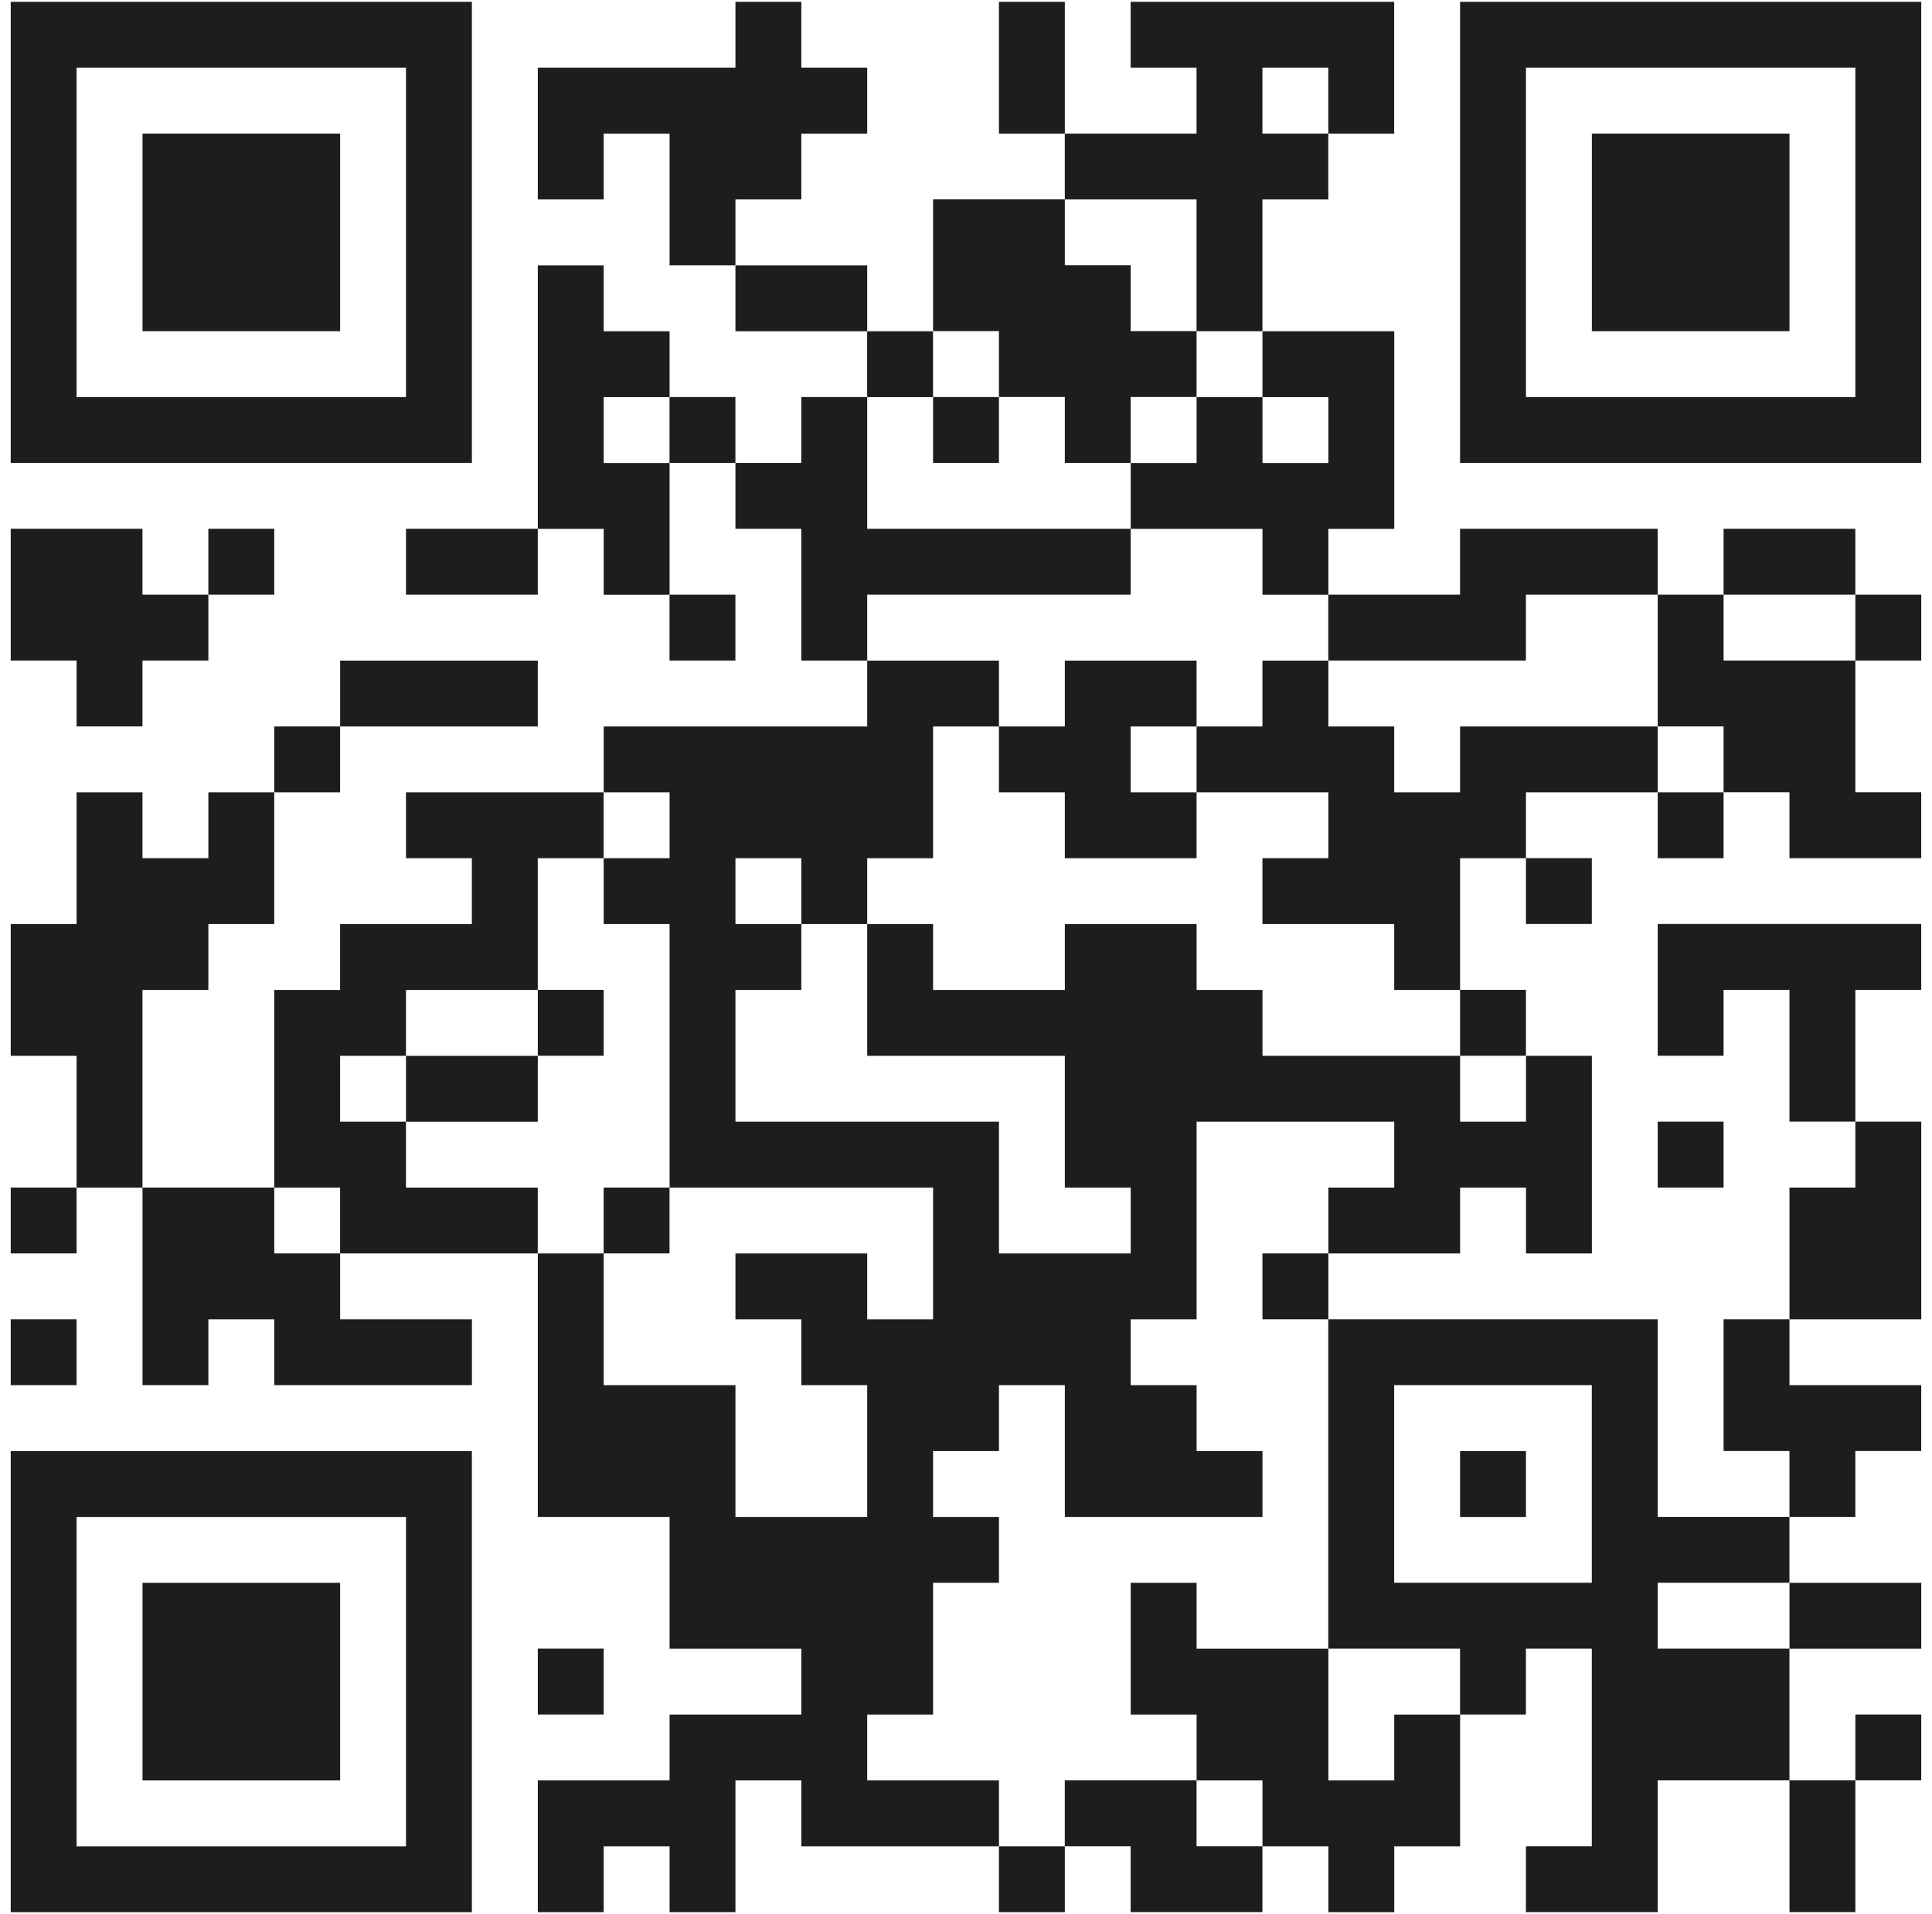
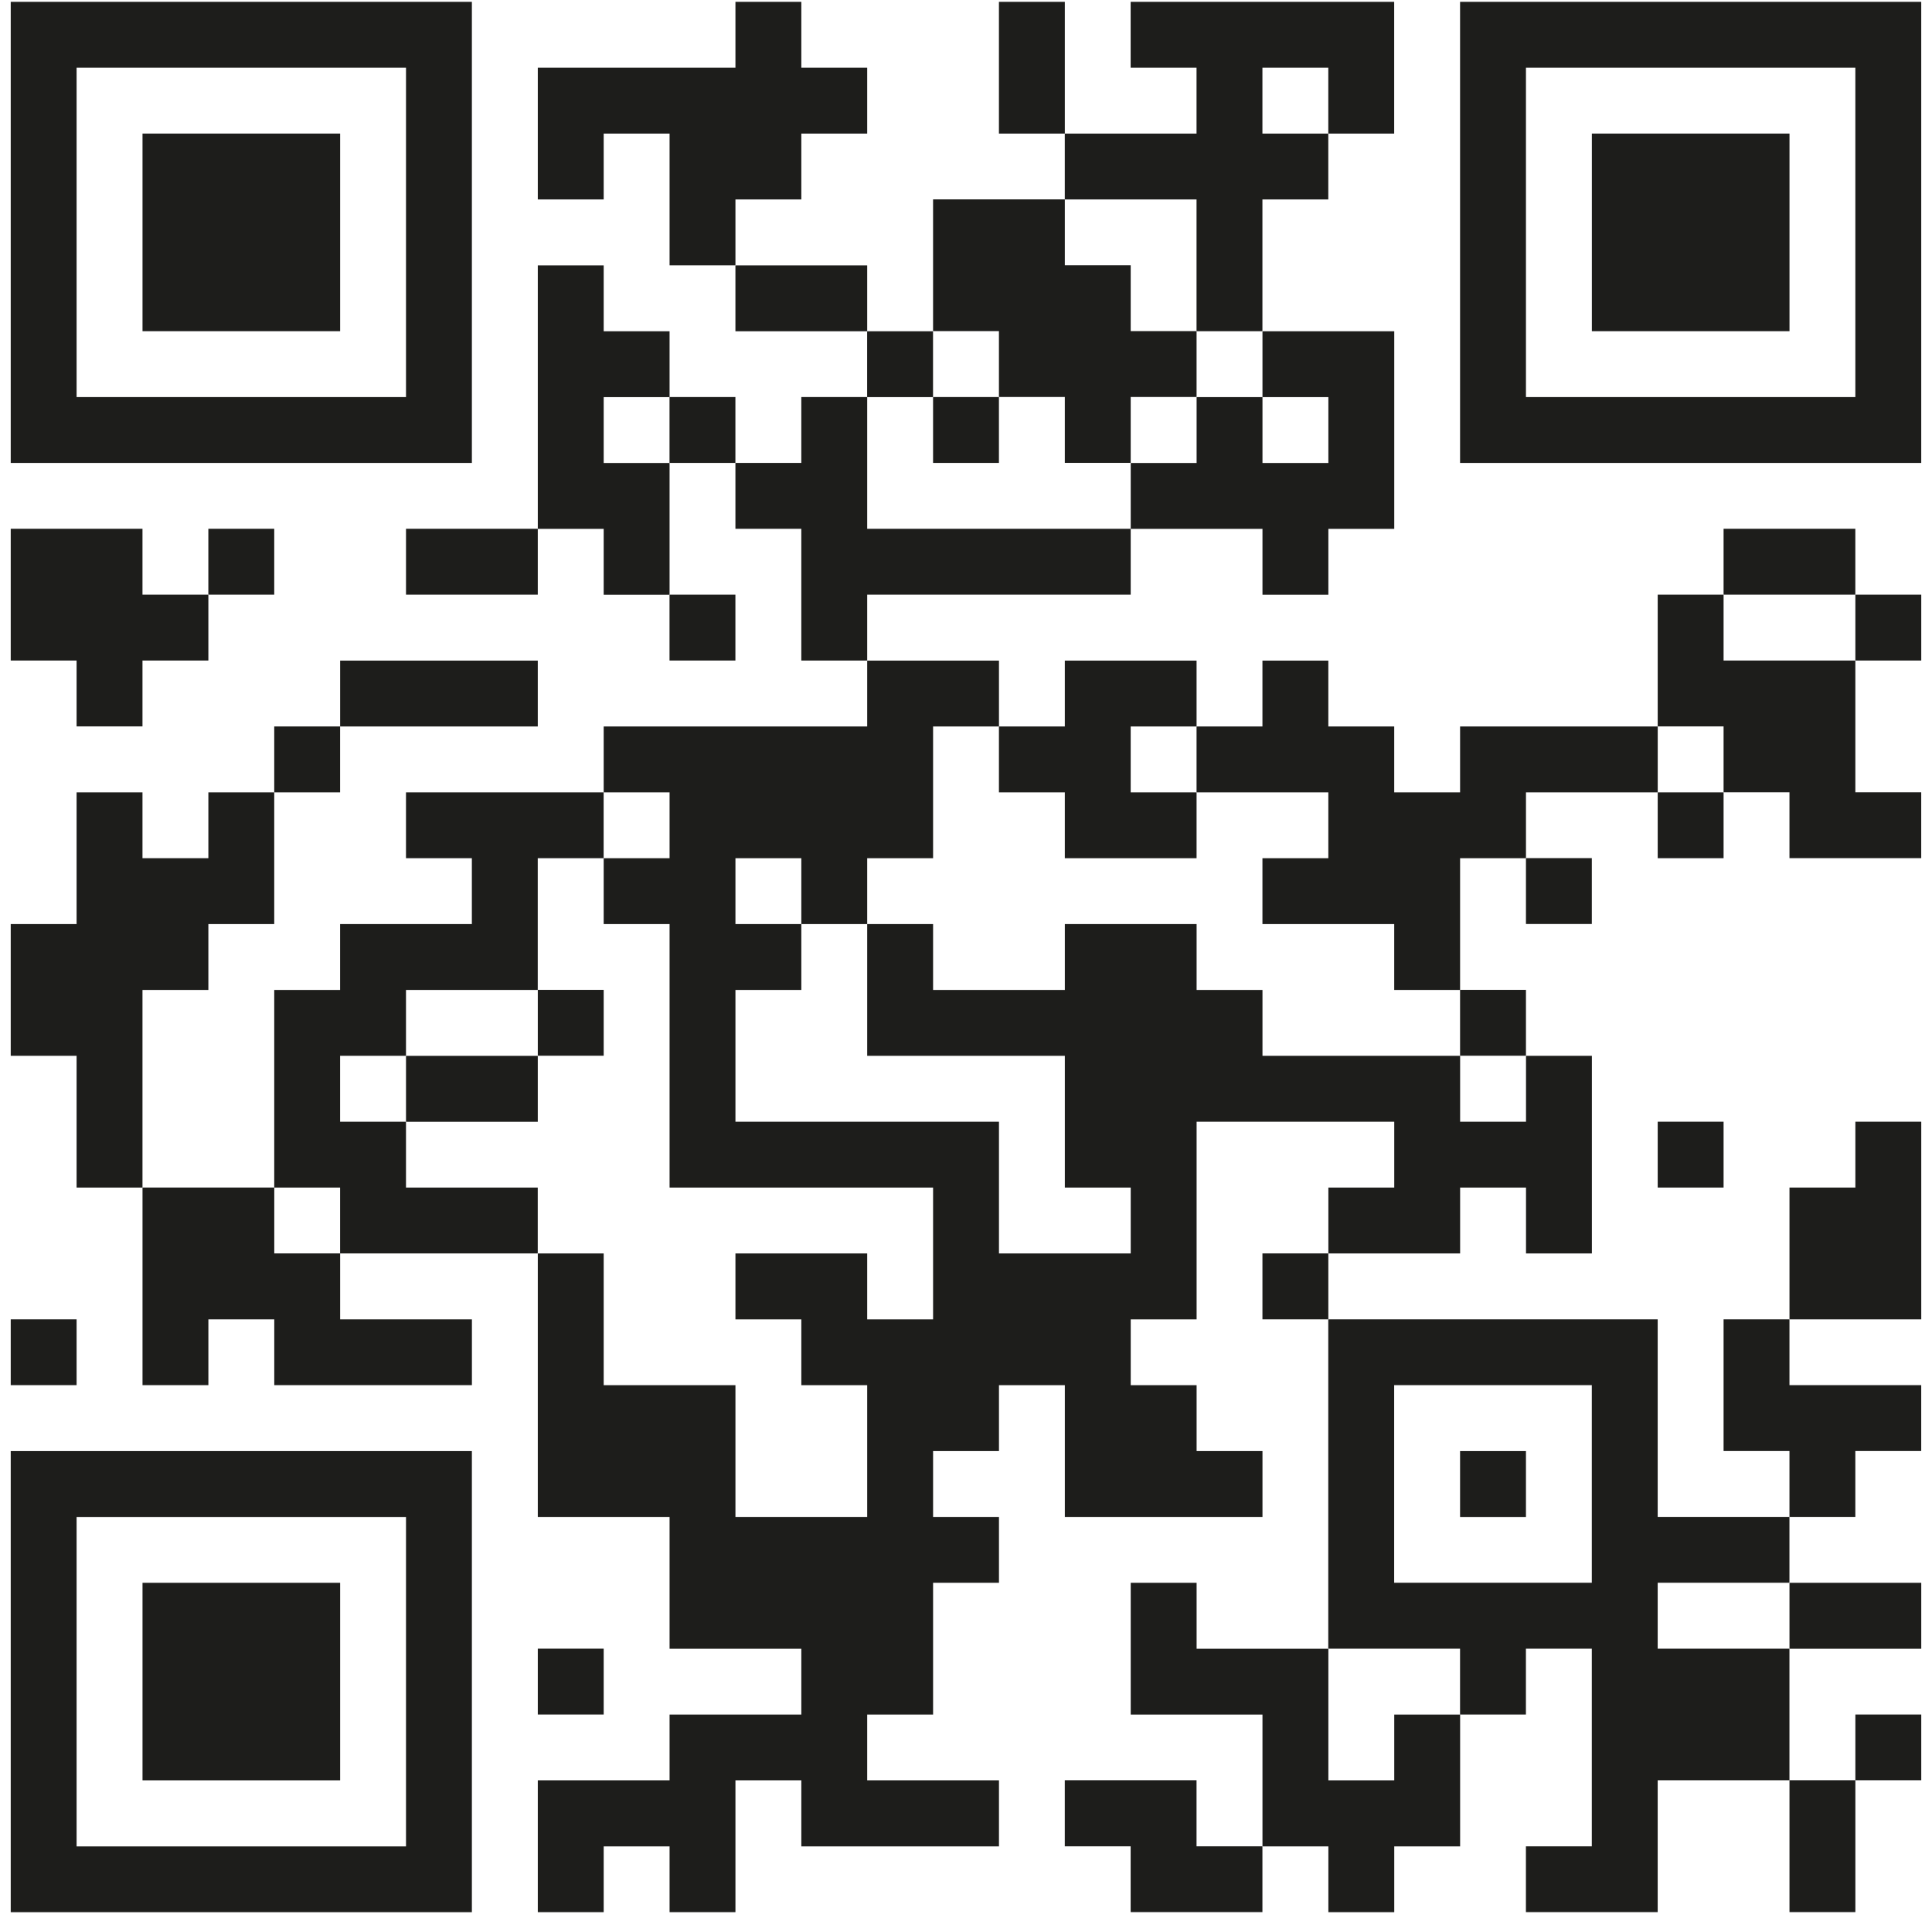
<svg xmlns="http://www.w3.org/2000/svg" width="107" height="106" viewBox="0 0 107 106" fill="none">
  <path d="M58.973 0.102H55.324V3.75V7.399H58.973V3.75V0.102Z" fill="#1D1D1B" />
  <path d="M102.755 0.102H80.863V25.642H106.404V0.102H102.755ZM102.755 7.399V21.994H84.512V3.75H102.755V7.399Z" fill="#1D1D1B" />
  <path d="M44.38 11.047V7.399H48.028V3.75H44.38V0.102H40.731V3.75H37.083H33.434H29.785V7.399V11.047H33.434V7.399H37.083V11.047V14.696H40.731V11.047H44.38Z" fill="#1D1D1B" />
  <path d="M66.268 11.047V14.696V18.345H69.917V14.696V11.047H73.565V7.399H69.917V3.75H73.565V7.399H77.214V3.75V0.102H73.565H69.917H66.268H62.619V3.75H66.268V7.399H62.619H58.971V11.047H62.619H66.268Z" fill="#1D1D1B" />
  <path d="M91.811 7.398H88.162V11.047V14.696V18.344H91.811H95.459H99.108V14.696V11.047V7.398H95.459H91.811Z" fill="#1D1D1B" />
  <path d="M15.19 18.344H18.838V14.696V11.047V7.398H15.19H11.541H7.893V11.047V14.696V18.344H11.541H15.19Z" fill="#1D1D1B" />
  <path d="M44.379 14.699H40.73V18.348H44.379H48.028V14.699H44.379Z" fill="#1D1D1B" />
  <path d="M51.674 18.348H48.025V21.996H51.674V18.348Z" fill="#1D1D1B" />
  <path d="M55.324 21.989H58.973V25.638H62.622V21.989H66.27V18.34H62.622V14.692H58.973V11.043H55.324H51.676V14.692V18.34H55.324V21.989Z" fill="#1D1D1B" />
  <path d="M73.569 21.996V25.645H69.92V21.996H66.272V25.645H62.623V29.294H66.272H69.92V32.942H73.569V29.294H77.218V25.645V21.996V18.348H73.569H69.92V21.996H73.569Z" fill="#1D1D1B" />
  <path d="M7.891 25.642H26.134V0.102H0.594V25.642H7.891ZM4.242 18.345V3.75H22.486V21.994H4.242V18.345Z" fill="#1D1D1B" />
  <path d="M33.434 21.997H37.083V18.348H33.434V14.699H29.785V18.348V21.997V25.645V29.294H33.434V32.943H37.083V29.294V25.645H33.434V21.997Z" fill="#1D1D1B" />
  <path d="M40.729 21.992H37.08V25.641H40.729V21.992Z" fill="#1D1D1B" />
  <path d="M55.324 21.992H51.676V25.641H55.324V21.992Z" fill="#1D1D1B" />
  <path d="M15.188 29.289H11.539V32.938H15.188V29.289Z" fill="#1D1D1B" />
  <path d="M22.486 29.289V32.938H26.135H29.784V29.289H26.135H22.486Z" fill="#1D1D1B" />
  <path d="M51.676 32.938H55.325H58.974H62.622V29.29H58.974H55.325H51.676H48.028V25.641V21.992H44.379V25.641H40.73V29.29H44.379V32.938V36.587H48.028V32.938H51.676Z" fill="#1D1D1B" />
  <path d="M102.754 32.938V29.289H99.106H95.457V32.938H99.106H102.754Z" fill="#1D1D1B" />
  <path d="M40.729 32.938H37.08V36.586H40.729V32.938Z" fill="#1D1D1B" />
-   <path d="M77.213 36.586H80.862H84.51V32.938H88.159H91.808V29.289H88.159H84.51H80.862V32.938H77.213H73.564V36.586H77.213Z" fill="#1D1D1B" />
  <path d="M106.405 32.938H102.756V36.586H106.405V32.938Z" fill="#1D1D1B" />
  <path d="M4.242 40.235H7.891V36.586H11.54V32.938H7.891V29.289H4.242H0.594V32.938V36.586H4.242V40.235Z" fill="#1D1D1B" />
  <path d="M26.135 40.239H29.784V36.59H26.135H22.486H18.838V40.239H22.486H26.135Z" fill="#1D1D1B" />
  <path d="M62.621 36.59H58.973V40.239H55.324V43.887H58.973V47.536H62.621H66.27V43.887H62.621V40.239H66.27V36.59H62.621Z" fill="#1D1D1B" />
  <path d="M95.457 36.586V32.938H91.809V36.586V40.235H95.457V43.883H99.106V47.532H102.755H106.403V43.883H102.755V40.235V36.586H99.106H95.457Z" fill="#1D1D1B" />
  <path d="M18.836 40.238H15.188V43.887H18.836V40.238Z" fill="#1D1D1B" />
  <path d="M88.161 40.239H84.513H80.864V43.887H77.216V40.239H73.567V36.59H69.918V40.239H66.269V43.887H69.918H73.567V47.536H69.918V51.184H73.567H77.216V54.833H80.864V51.184V47.536H84.513V43.887H88.161H91.81V40.239H88.161Z" fill="#1D1D1B" />
  <path d="M95.457 43.887H91.809V47.535H95.457V43.887Z" fill="#1D1D1B" />
  <path d="M88.16 47.531H84.512V51.18H88.16V47.531Z" fill="#1D1D1B" />
  <path d="M33.434 54.828H29.785V58.477H33.434V54.828Z" fill="#1D1D1B" />
  <path d="M84.512 54.828H80.863V58.477H84.512V54.828Z" fill="#1D1D1B" />
-   <path d="M102.755 54.828H106.403V51.18H102.755H99.106H95.457H91.809V54.828V58.477H95.457V54.828H99.106V58.477V62.126H102.755V58.477V54.828Z" fill="#1D1D1B" />
  <path d="M7.891 58.481V54.833H11.54V51.184H15.188V47.535V43.887H11.54V47.535H7.891V43.887H4.242V47.535V51.184H0.594V54.833V58.481H4.242V62.13V65.779H7.891V62.13V58.481Z" fill="#1D1D1B" />
  <path d="M22.486 58.484V62.133H26.135H29.784V58.484H26.135H22.486Z" fill="#1D1D1B" />
  <path d="M80.866 62.13V58.482H77.218H73.569H69.92V54.833H66.272V51.184H62.623H58.974V54.833H55.326H51.677V51.184H48.028V54.833V58.482H51.677H55.326H58.974V62.13V65.779H62.623V69.428H58.974H55.326V65.779V62.13H51.677H48.028H44.38H40.731V58.482V54.833H44.38V51.184H40.731V47.536H44.38V51.184H48.028V47.536H51.677V43.887V40.239H55.326V36.59H51.677H48.028V40.239H44.38H40.731H37.083H33.434V43.887H37.083V47.536H33.434V51.184H37.083V54.833V58.482V62.13V65.779H40.731H44.38H48.028H51.677V69.428V73.076H48.028V69.428H44.38H40.731V73.076H44.38V76.725H48.028V80.374V84.022H44.38H40.731V80.374V76.725H37.083H33.434V73.076V69.428H29.785V73.076V76.725V80.374V84.022H33.434H37.083V87.671V91.32H40.731H44.38V94.968H40.731H37.083V98.617H33.434H29.785V102.266V105.914H33.434V102.266H37.083V105.914H40.731V102.266V98.617H44.38V102.266H48.028H51.677H55.326V98.617H51.677H48.028V94.968H51.677V91.32V87.671H55.326V84.022H51.677V80.374H55.326V76.725H58.974V80.374V84.022H62.623H66.272H69.92V80.374H66.272V76.725H62.623V73.076H66.272V69.428V65.779V62.13H69.92H73.569H77.218V65.779H73.569V69.428H77.218H80.866V65.779H84.515V69.428H88.163V65.779V62.13V58.482H84.515V62.13H80.866Z" fill="#1D1D1B" />
  <path d="M95.457 62.129H91.809V65.778H95.457V62.129Z" fill="#1D1D1B" />
-   <path d="M4.242 65.777H0.594V69.426H4.242V65.777Z" fill="#1D1D1B" />
  <path d="M15.19 65.777H11.541H7.893V69.426V73.075V76.723H11.541V73.075H15.19V76.723H18.838H22.487H26.136V73.075H22.487H18.838V69.426H15.19V65.777Z" fill="#1D1D1B" />
  <path d="M26.133 65.779H22.485V62.13H18.836V58.481H22.485V54.833H26.133H29.782V51.184V47.535H33.431V43.887H29.782H26.133H22.485V47.535H26.133V51.184H22.485H18.836V54.833H15.188V58.481V62.13V65.779H18.836V69.427H22.485H26.133H29.782V65.779H26.133Z" fill="#1D1D1B" />
-   <path d="M37.08 65.777H33.432V69.426H37.08V65.777Z" fill="#1D1D1B" />
  <path d="M73.567 69.426H69.918V73.074H73.567V69.426Z" fill="#1D1D1B" />
  <path d="M106.405 73.075V69.426V65.778V62.129H102.756V65.778H99.107V69.426V73.075H102.756H106.405Z" fill="#1D1D1B" />
  <path d="M4.242 73.074H0.594V76.723H4.242V73.074Z" fill="#1D1D1B" />
  <path d="M73.564 80.371V91.317H80.862V94.966H84.51V91.317H88.159V102.263H84.51V105.912H91.808V98.615H99.105V91.317H91.808V87.669H99.105V84.02H91.808V73.074H73.564V80.371ZM80.862 76.723H88.159V87.669H77.213V76.723H80.862Z" fill="#1D1D1B" />
  <path d="M18.837 80.375H0.594V105.916H26.134V80.375H18.837ZM22.486 87.672V102.267H4.242V84.024H22.486V87.672Z" fill="#1D1D1B" />
  <path d="M84.512 80.375H80.863V84.024H84.512V80.375Z" fill="#1D1D1B" />
  <path d="M102.754 80.371H106.403V76.723H102.754H99.106V73.074H95.457V76.723V80.371H99.106V84.02H102.754V80.371Z" fill="#1D1D1B" />
  <path d="M11.541 87.672H7.893V91.32V94.969V98.618H11.541H15.19H18.838V94.969V91.32V87.672H15.19H11.541Z" fill="#1D1D1B" />
  <path d="M102.756 91.32H106.405V87.672H102.756H99.107V91.32H102.756Z" fill="#1D1D1B" />
  <path d="M33.434 91.316H29.785V94.965H33.434V91.316Z" fill="#1D1D1B" />
-   <path d="M77.218 98.618H73.569V94.969V91.32H69.92H66.272V87.672H62.623V91.32V94.969H66.272V98.618H69.92V102.266H73.569V105.915H77.218V102.266H80.866V98.618V94.969H77.218V98.618Z" fill="#1D1D1B" />
+   <path d="M77.218 98.618H73.569V94.969V91.32H69.92H66.272V87.672H62.623V91.32V94.969H66.272H69.92V102.266H73.569V105.915H77.218V102.266H80.866V98.618V94.969H77.218V98.618Z" fill="#1D1D1B" />
  <path d="M106.405 94.965H102.756V98.614H106.405V94.965Z" fill="#1D1D1B" />
  <path d="M66.268 98.613H62.619H58.971V102.262H62.619V105.911H66.268H69.917V102.262H66.268V98.613Z" fill="#1D1D1B" />
-   <path d="M58.973 102.266H55.324V105.914H58.973V102.266Z" fill="#1D1D1B" />
  <path d="M99.107 105.911H102.756V102.262V98.613H99.107V102.262V105.911Z" fill="#1D1D1B" />
</svg>